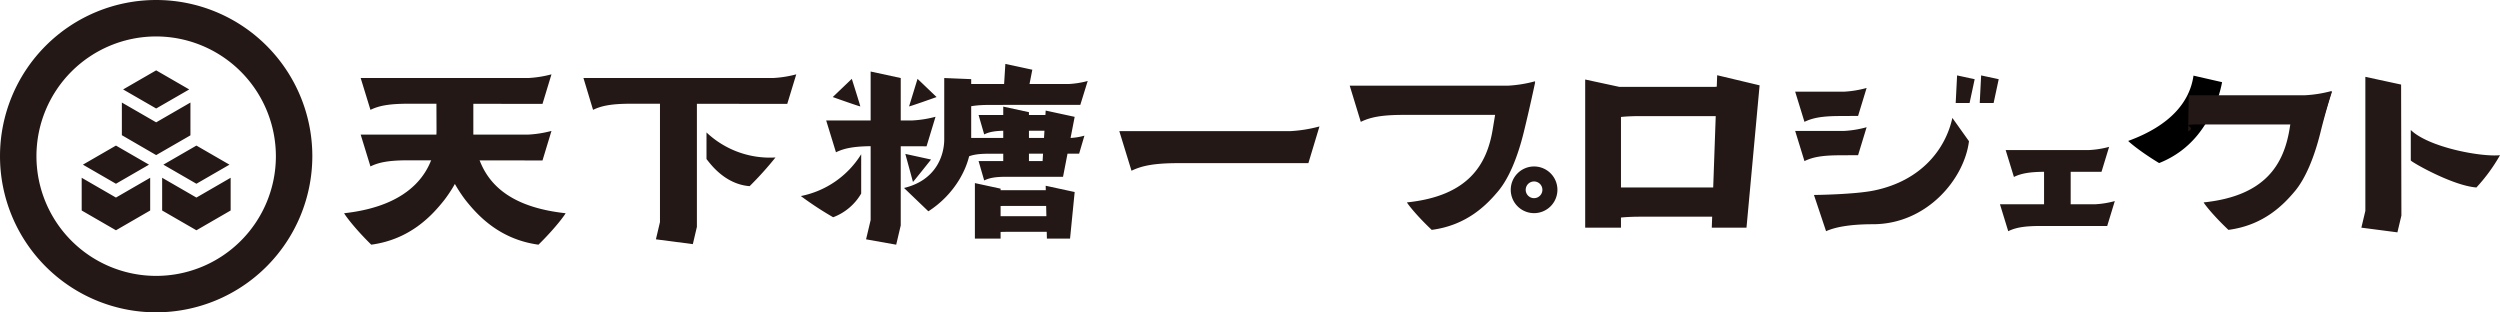
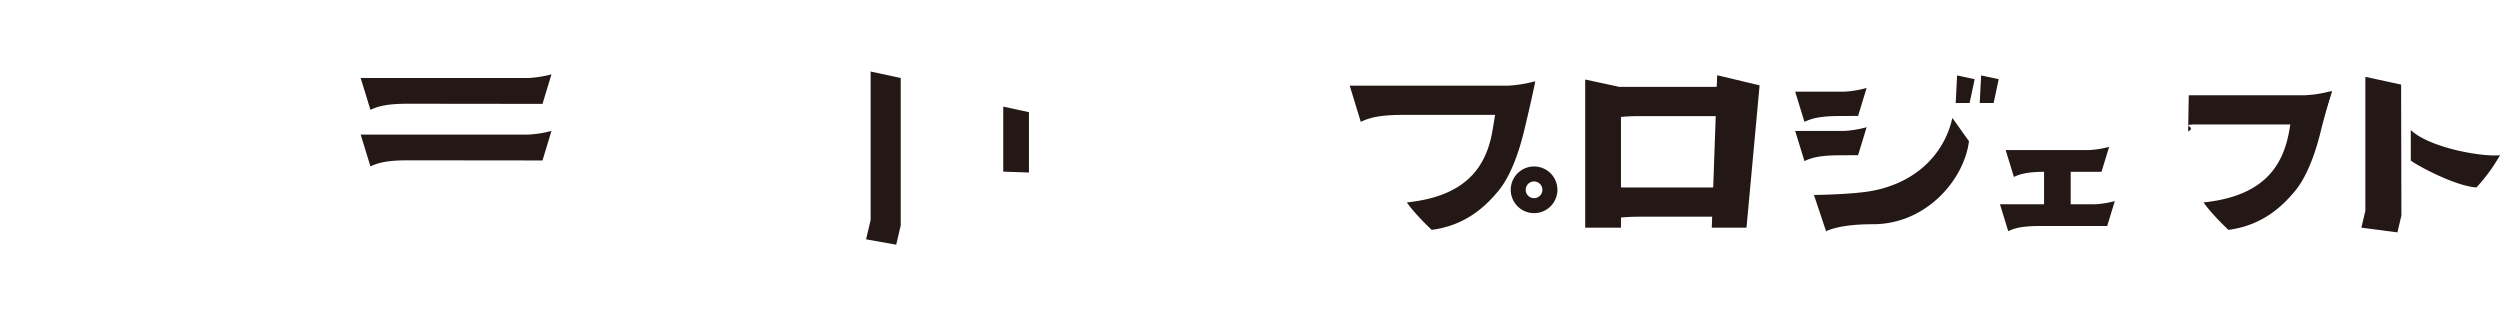
<svg xmlns="http://www.w3.org/2000/svg" viewBox="0 0 677 84.58">
  <defs>
    <style>.cls-1{fill:#231815;}</style>
  </defs>
  <title>天下糖一プロジェクト</title>
-   <path class="cls-1" d="M42.29 84.58a42.29 42.29 0 1 1 42.29-42.29 42.34 42.34 0 0 1-42.29 42.29zm0-74.71a32.42 32.42 0 1 0 32.42 32.42 32.47 32.47 0 0 0-32.42-32.42zM33 36.61l9.29 5.39 9.28-5.35v-8.88l-9.28 5.36-9.29-5.36zM42.29 29.38l8.95-5.16-8.95-5.17-8.95 5.17 8.95 5.16zM22.12 57l9.28 5.36 9.27-5.36v-8.86l-9.27 5.36-9.28-5.36zM31.4 49.76l8.95-5.17-8.95-5.17-8.95 5.17 8.95 5.17zM62.46 48.14l-9.27 5.36-9.28-5.36v8.86l9.28 5.36 9.27-5.36zM53.19 49.76l-8.95-5.17 8.95-5.17 8.95 5.17-8.95 5.17zM319.22 44.18c-6.5 0-9.89.64-12.81 2.06l-3.3-10.73h46.3a37.61 37.61 0 0 0 7.9-1.27l-3 9.94zM245.13 41.67l7 1.53s-4.82 6.07-4.9 6.07l-2.07-7.6zM225.51 26.28l5.16-4.93s2.34 7.39 2.3 7.46c-.2.06-7.46-2.53-7.46-2.53zM253.63 26.28s-7.26 2.59-7.45 2.53l2.29-7.46 5.16 4.93zM236.67 39.58c-5.22 0-7.94.51-10.29 1.66l-2.65-8.62h23.27a30.11 30.11 0 0 0 6.34-1l-2.43 8zM233.21 52.41a14.79 14.79 0 0 1-7.59 6.42 89.24 89.24 0 0 1-8.75-5.74 24.91 24.91 0 0 0 16.34-11.32zM255.7 37.72v-16.59l7.3.3v16.5c0 7-4.52 14.77-11.6 19.29l-6.59-6.32c8.75-2.09 10.89-8.9 10.89-13.18zM268.25 28.41c-4.22 0-6.43.41-8.32 1.34l-2.15-7h31.64a24.64 24.64 0 0 0 5.13-.82l-2 6.46zM272.59 35.4c-3.08 0-4.68.31-6.07 1l-1.52-5.25h20a2.05 2.05 0 0 1 1.91 1.61l.4 2.64zM267.79 41.63c-3.08 0-4.69.32-6.07 1l-1.56-5.27h29.76a17.36 17.36 0 0 0 3.74-.62l-1.43 4.87zM272.59 47.87c-3.08 0-4.68.31-6.07 1l-1.52-5.25h20c1.55 0 1 .7 1 .7l1.87 3.55zM282.2 45.82l.97-15.88 7.85 1.7-3.15 16.23M271.68 26.5l.57-9.2 7.3 1.58-1.47 7.54" />
  <path class="cls-1" d="M234.53 64.81l1.24-5.22v-40.22l8.15 1.76v39.92l-1.23 5.21-8.16-1.45zM271.68 46.48v-17.61l6.96 1.51v16.34" />
-   <path class="cls-1" d="M264 64.62v-15.04l6.96 1.51v13.53h-6.96zM272.59 55.76c-3.08 0-4.68.31-6.07 1l-1.52-5.25h20a2.05 2.05 0 0 1 1.91 1.61l.4 2.64zM272.59 62.78c-3.08 0-4.68.32-6.07 1l-1.52-5.24h20c1.55 0 1 .7 1 .7l1.3 3.54zM283.5 64.62l-.33-14.32 7.85 1.7-1.25 12.62h-6.27zM177.62 64.81l1.1-4.67v-33.53l10 .3v34.53l-1.1 4.67zM170.89 28.09c-5.22 0-7.94.52-10.29 1.66l-2.6-8.62h51.29a30.25 30.25 0 0 0 6.34-1l-2.44 8zM191.29 35.84a25 25 0 0 0 18.71 6.8 88.56 88.56 0 0 1-7 7.77c-7-.53-11-6.58-11.68-7.33v-7.24" />
-   <path class="cls-1" d="M118.18 26.61l10 .3v11.15c0 6.61-.83.85-1.51 3.28a37.41 37.41 0 0 1-6.35 12.82c-3.26 4.12-9.15 10.65-19.78 12.1-5-4.91-7.46-8.52-7.33-8.52 18.13-2 25-11.39 25-22.56zM129.43 42.11c2.69 8.63 9.95 14.13 23.72 15.63.13 0-2.35 3.61-7.33 8.52-10.63-1.45-16.52-8-19.78-12.1a38 38 0 0 1-6.73-14.28" />
  <path class="cls-1" d="M110.6 28.09c-5.21 0-7.94.52-10.28 1.66l-2.65-8.62h45.33a30.25 30.25 0 0 0 6.34-1l-2.43 8zM110.6 43.41c-5.21 0-7.94.51-10.28 1.66l-2.65-8.62h45.33a30 30 0 0 0 6.34-1l-2.43 8zM652.84 35.2c4.84 4.7 19 7.35 24.16 6.83a46.68 46.68 0 0 1-6.39 8.74c-6.36-.49-17.16-6.63-17.77-7.31v-8.26" />
  <path class="cls-1" d="M380.19 31.11c-5.93 0-9 .58-11.69 1.89l-3-9.81h43a34.23 34.23 0 0 0 7.22-1.19l-2.72 9.11zM405.77 51.69c-3 3.59-8.36 9.29-18.06 10.56-4.55-4.29-6.81-7.44-6.7-7.44 16.56-1.72 21.64-10.16 23.22-19.8l1.22-7.4 10.27-5.33s-1.42 6.77-3.1 13.59-4.03 12.41-6.85 15.82zM415.42 57.72a6.32 6.32 0 1 1 6.33-6.32 6.33 6.33 0 0 1-6.33 6.32zm0-8.58a2.26 2.26 0 1 0 2.26 2.26 2.26 2.26 0 0 0-2.26-2.26zM444.37 31.44c-5.93 0-9 .58-11.69 1.89l-3-9.81h34.62a34.37 34.37 0 0 0 7.21-1.16l-2.77 9.08zM444.37 58.68c-5.93 0-9 .58-11.69 1.89l-3-9.81h34.62a34.37 34.37 0 0 0 7.21-1.16l-2.77 9.08zM429.27 61.65v-40.12l9.69 2.09v38.03h-9.69zM650.3 58.37l-1.08 4.55-9.76-1.27 1.08-4.55v-36.29l9.68 2.09.08 35.47zM463.55 61.65l1.46-41.28 11.49 2.74-3.55 38.54h-9.4zM529.6 27.9l.38-7.48 4.76 1.03-1.38 6.45h-3.76zM536.11 27.9l.38-7.48 4.76 1.03-1.38 6.45h-3.76zM507.2 60.72c-5.32 0-9.81.58-12.7 1.89l-3.28-9.81s11-.12 16.3-1.22c12.83-2.65 19.37-11.29 21.18-19.65l4.5 6.31c-1.26 10.22-11.41 22.48-26 22.48zM498.4 31.42c-4.95 0-7.53.49-9.75 1.58l-2.52-8.18h13.35a28.51 28.51 0 0 0 6-1l-2.31 7.57zM498.4 42.05c-4.95 0-7.53.49-9.75 1.58l-2.52-8.18h13.35a28.51 28.51 0 0 0 6-1l-2.31 7.57zM621.52 51.69c-3 3.59-8.36 9.29-18.06 10.56-4.55-4.29-6.82-7.44-6.7-7.44 16.56-1.72 21.63-10.16 23.24-19.81l1.21-7.4 10.28-2.74s-1.42 4.18-3.11 11-4.05 12.42-6.86 15.83z" />
-   <path d="M594 20.48c-1 7.05-6.18 13.48-17.67 17.68-.12 0 2.87 2.68 8.36 6 9.1-3.61 12.9-10.69 14.89-15a30.9 30.9 0 0 0 2.16-6.91z" />
  <path class="cls-1" d="M595.43 33.7c-5.93 0-.21.58-2.88 1.89l.17-9.8h31.54a34.1 34.1 0 0 0 7.21-1.17l-2.77 9.08zM554.06 46.52c-4.41 0-6.71.43-8.69 1.4l-2.24-7.29h22.66a25.59 25.59 0 0 0 5.36-.86l-2.06 6.75zM552.52 61.2c-4.41 0-6.71.44-8.69 1.41l-2.24-7.29h25.74a25.32 25.32 0 0 0 5.36-.87l-2.06 6.75zM553.53 57.29v-14.7l7.21 1.56v13.14h-7.21z" />
</svg>